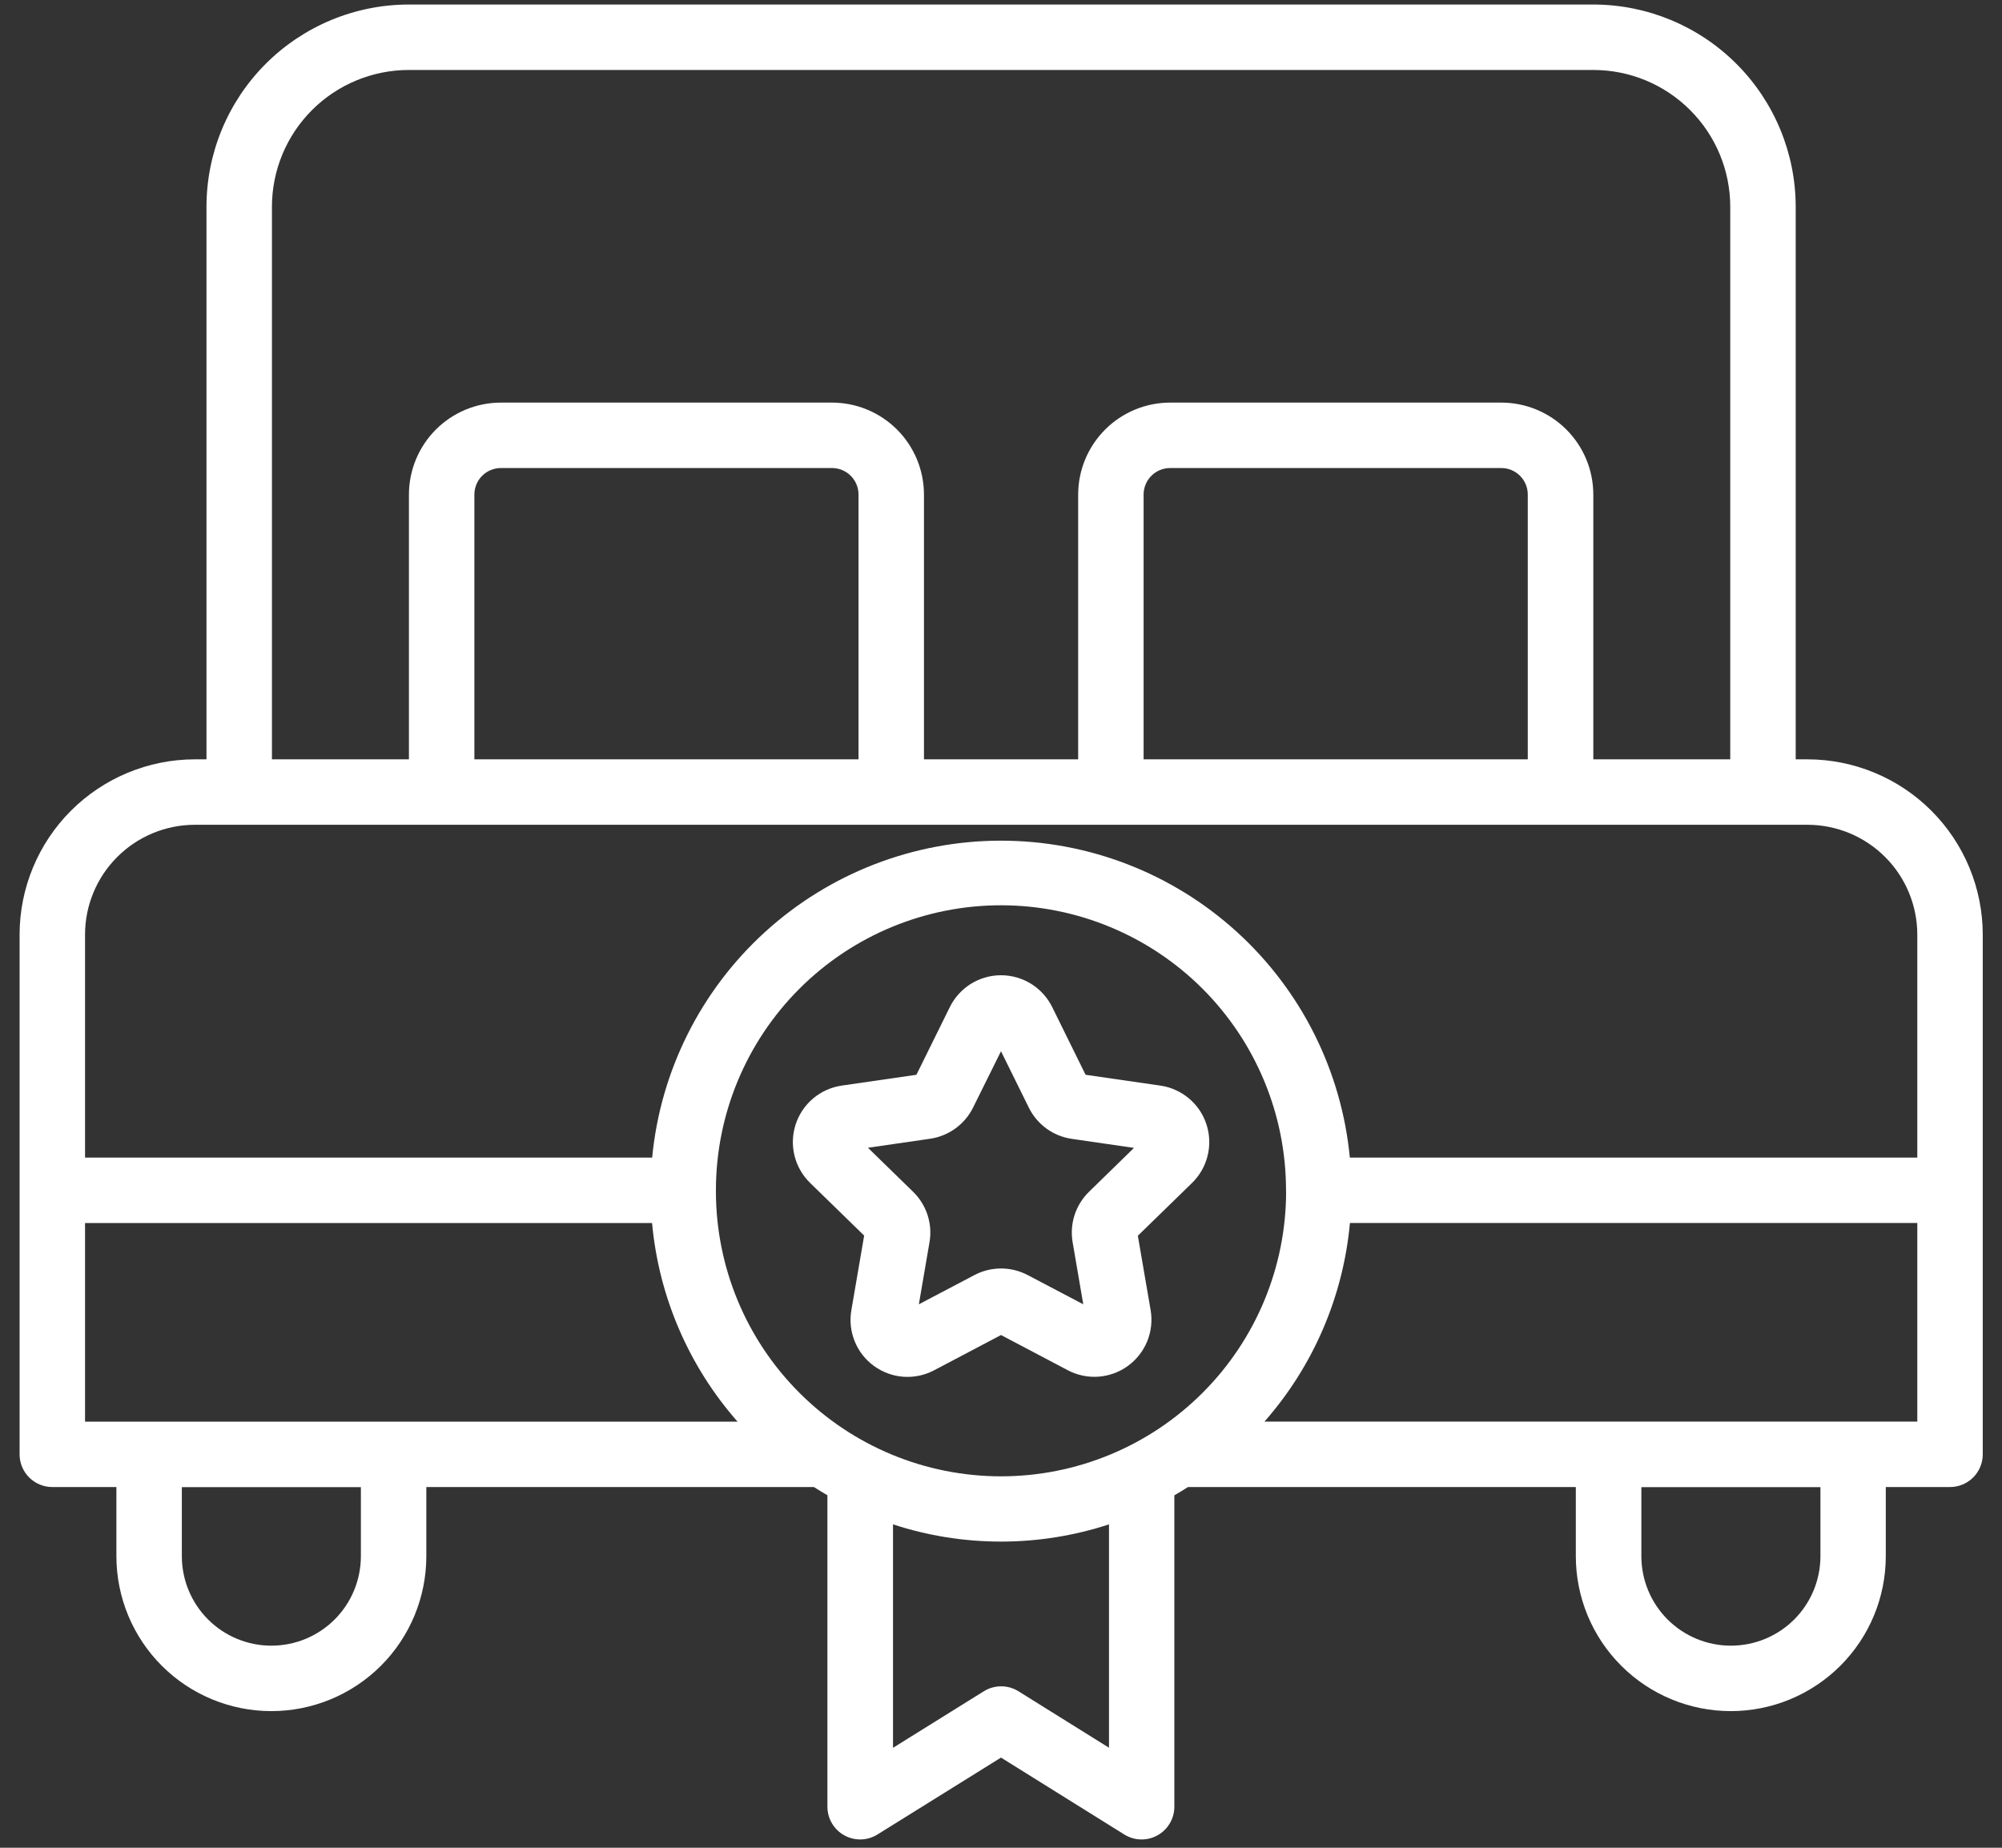
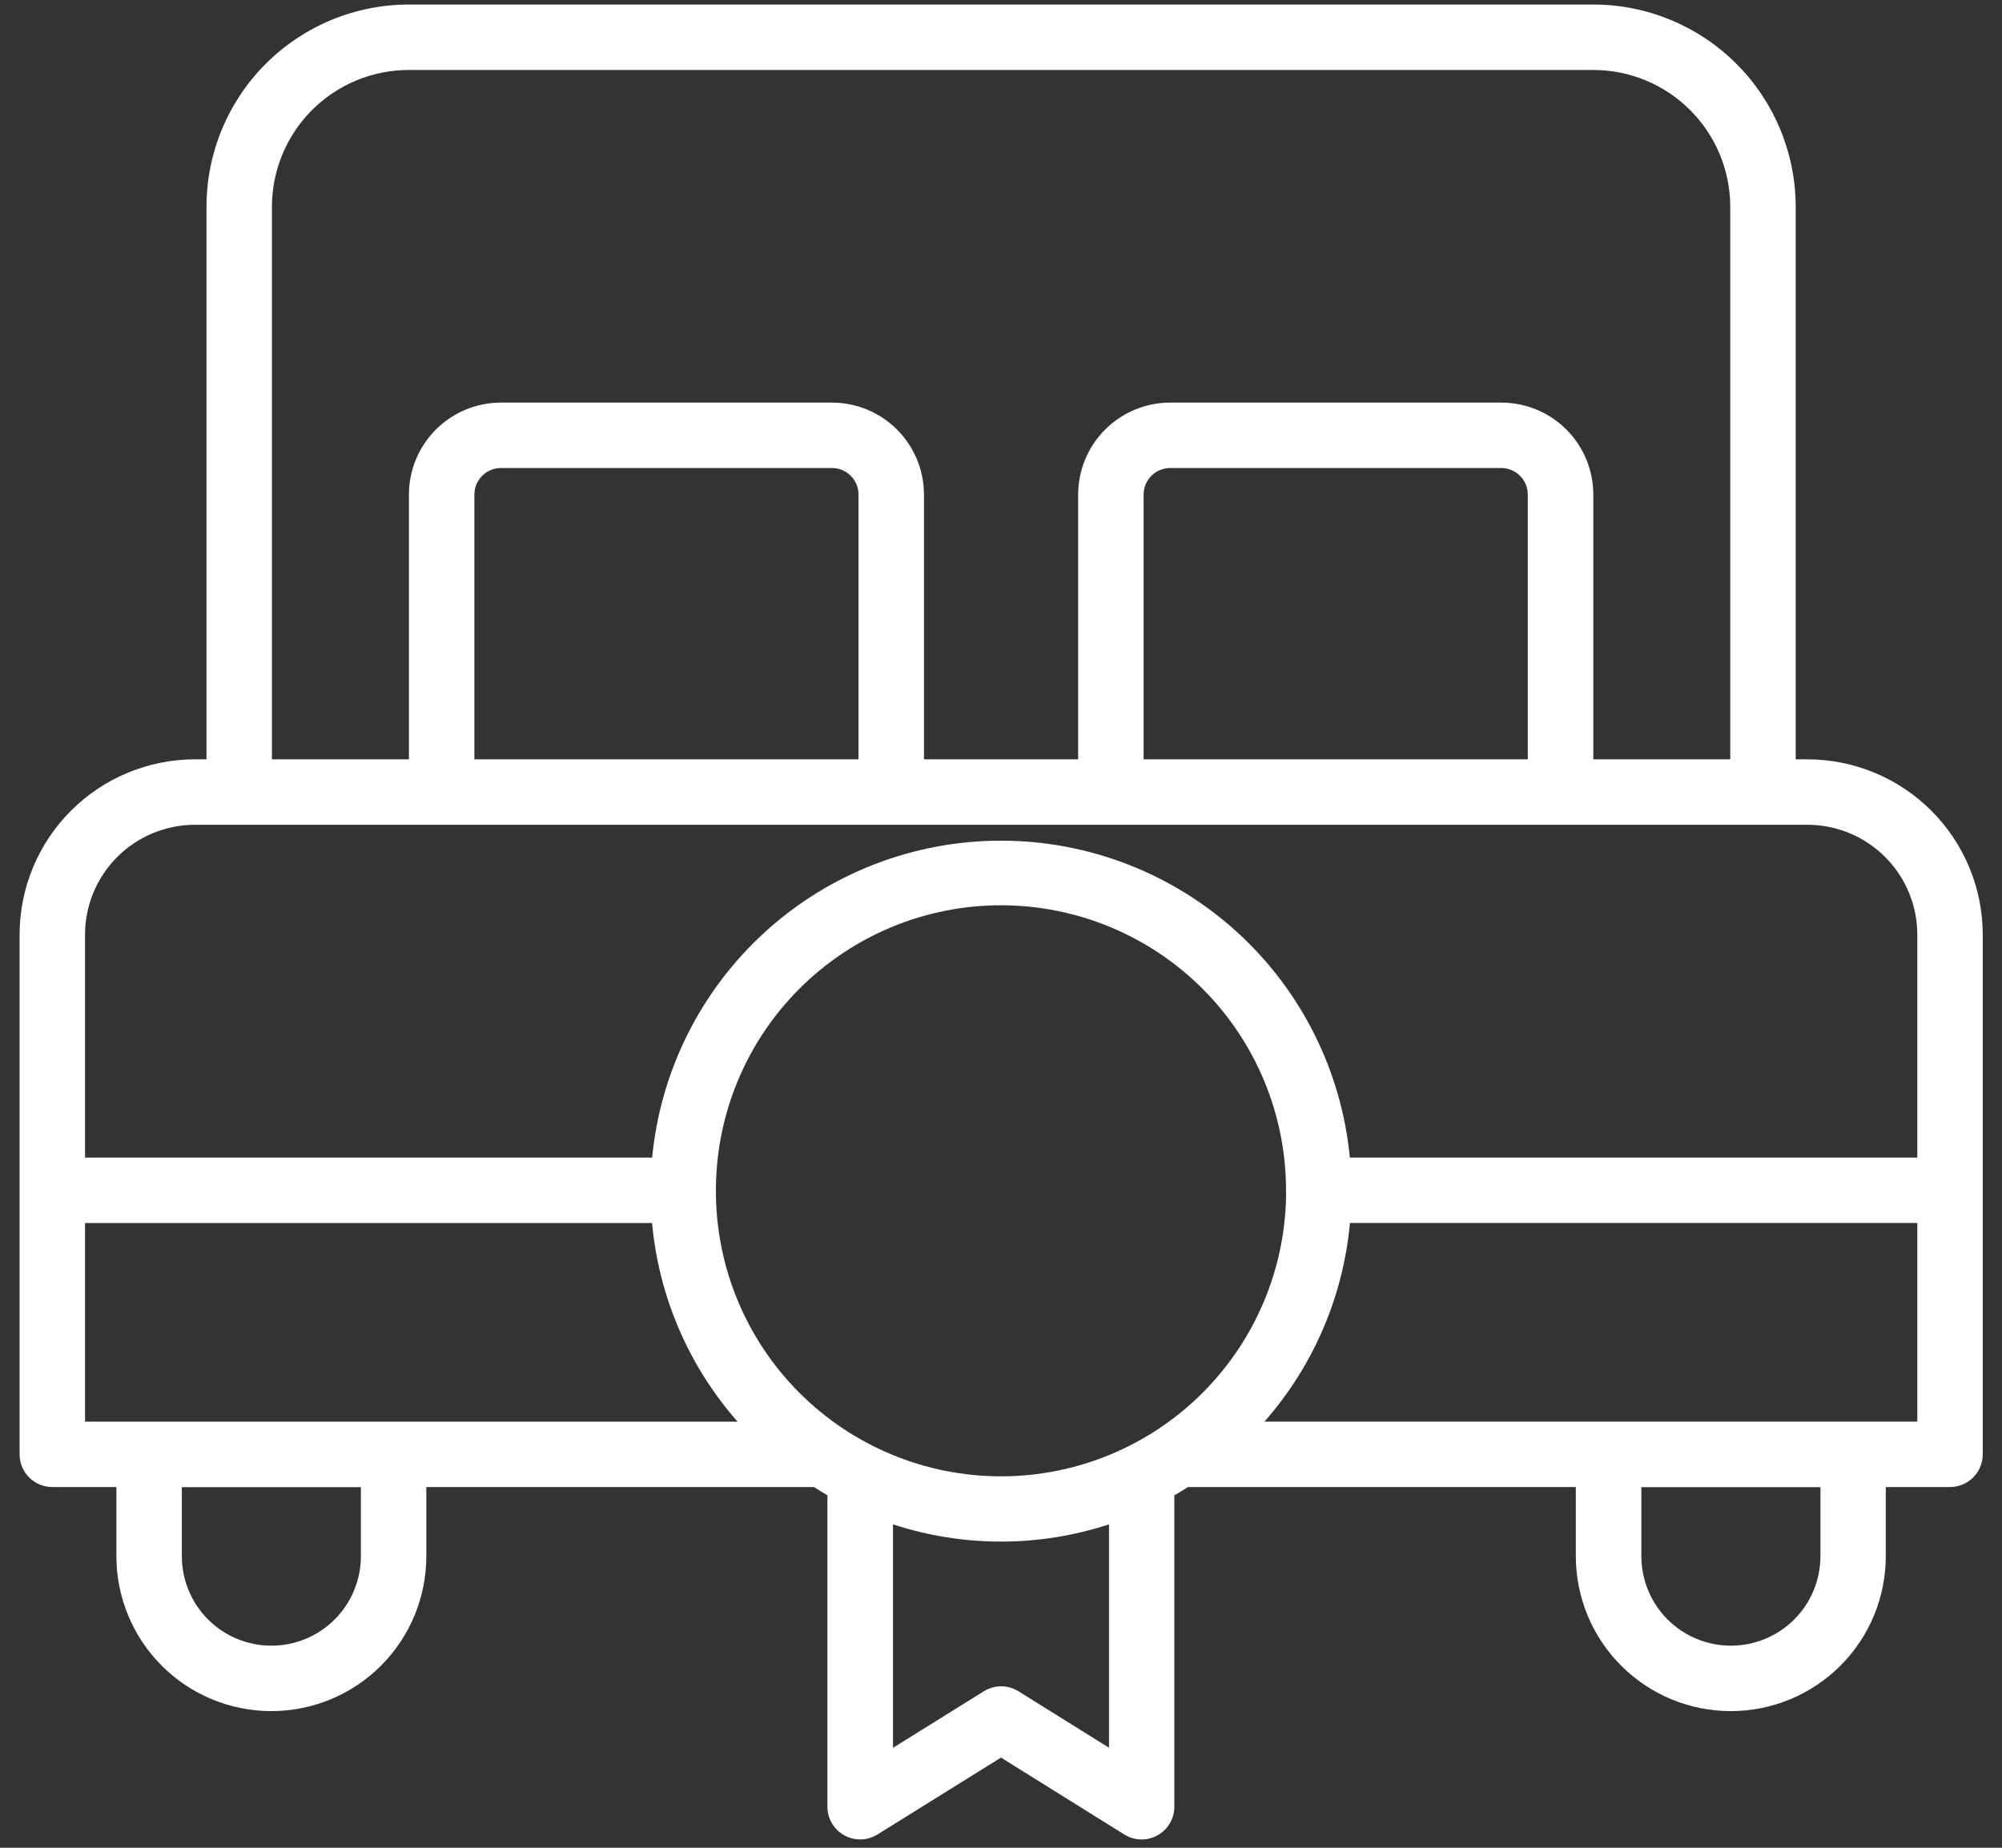
<svg xmlns="http://www.w3.org/2000/svg" width="65" height="60" viewBox="0 0 65 60" fill="none">
  <rect x="0" y="0" width="65" height="60" fill="#333333" stroke="none" />
  <path d="M58.691 24.657H58.302V6.713C58.3 4.972 57.608 3.303 56.377 2.073C55.147 0.842 53.478 0.149 51.738 0.147H13.269C11.528 0.149 9.859 0.841 8.628 2.072C7.397 3.303 6.705 4.972 6.704 6.713V24.657H6.32C4.812 24.66 3.366 25.262 2.3 26.329C1.235 27.397 0.636 28.844 0.636 30.352V38.625V38.65C0.636 38.65 0.636 38.667 0.636 38.676V47.225C0.636 47.507 0.748 47.777 0.947 47.976C1.146 48.175 1.416 48.287 1.698 48.287H3.779V50.531C3.779 51.866 4.309 53.146 5.252 54.089C6.196 55.033 7.476 55.563 8.81 55.563C10.145 55.563 11.425 55.033 12.369 54.089C13.312 53.146 13.842 51.866 13.842 50.531V48.287H26.426C26.57 48.379 26.716 48.468 26.864 48.554V58.668C26.864 58.857 26.915 59.043 27.011 59.206C27.107 59.37 27.245 59.504 27.411 59.596C27.576 59.688 27.764 59.734 27.953 59.73C28.142 59.725 28.327 59.67 28.488 59.57L32.5 57.072L36.504 59.57C36.664 59.67 36.849 59.726 37.039 59.73C37.228 59.735 37.416 59.689 37.581 59.597C37.747 59.505 37.885 59.37 37.981 59.207C38.078 59.044 38.128 58.857 38.128 58.668V48.556C38.278 48.47 38.426 48.38 38.571 48.287H51.163V50.531C51.163 51.866 51.693 53.146 52.637 54.089C53.58 55.033 54.86 55.563 56.195 55.563C57.529 55.563 58.809 55.033 59.753 54.089C60.697 53.146 61.227 51.866 61.227 50.531V48.287H63.312C63.594 48.287 63.864 48.175 64.064 47.976C64.263 47.777 64.375 47.507 64.375 47.225V30.352C64.375 28.844 63.776 27.397 62.71 26.329C61.645 25.262 60.199 24.66 58.691 24.657ZM11.717 50.531C11.717 51.302 11.411 52.042 10.866 52.587C10.321 53.132 9.581 53.438 8.81 53.438C8.04 53.438 7.3 53.132 6.755 52.587C6.21 52.042 5.904 51.302 5.904 50.531V48.291H11.717V50.531ZM59.105 50.531C59.105 51.302 58.799 52.042 58.254 52.587C57.708 53.132 56.969 53.438 56.198 53.438C55.427 53.438 54.688 53.132 54.142 52.587C53.597 52.042 53.291 51.302 53.291 50.531V48.291H59.105V50.531ZM8.829 6.713C8.83 5.535 9.298 4.407 10.13 3.574C10.963 2.742 12.091 2.274 13.269 2.272H51.738C52.915 2.274 54.043 2.742 54.875 3.575C55.708 4.407 56.176 5.536 56.177 6.713V24.657H51.731V16.058C51.73 15.267 51.416 14.508 50.856 13.948C50.297 13.389 49.538 13.074 48.747 13.073H37.99C37.199 13.074 36.44 13.389 35.881 13.949C35.321 14.508 35.007 15.267 35.005 16.058V24.657H29.999V16.058C29.998 15.267 29.683 14.508 29.124 13.948C28.564 13.389 27.806 13.074 27.014 13.073H16.262C15.47 13.074 14.712 13.389 14.152 13.948C13.593 14.508 13.278 15.267 13.277 16.058V24.657H8.829V6.713ZM27.874 24.657H15.402V16.058C15.402 15.83 15.493 15.612 15.654 15.45C15.815 15.289 16.034 15.198 16.262 15.198H27.014C27.242 15.198 27.461 15.289 27.622 15.45C27.783 15.612 27.874 15.83 27.874 16.058V24.657ZM49.603 24.657H37.13V16.058C37.13 15.83 37.221 15.612 37.382 15.45C37.543 15.289 37.762 15.198 37.99 15.198H48.743C48.972 15.198 49.19 15.289 49.351 15.45C49.513 15.612 49.603 15.83 49.603 16.058V24.657ZM6.32 26.782H7.744H7.765H57.239H57.261H58.691C59.636 26.785 60.541 27.162 61.208 27.831C61.876 28.5 62.25 29.407 62.25 30.352V37.589H43.826C43.556 34.772 42.246 32.158 40.152 30.255C38.057 28.352 35.33 27.298 32.5 27.298C29.671 27.298 26.942 28.352 24.848 30.255C22.754 32.158 21.444 34.772 21.174 37.589H2.761V30.353C2.76 29.408 3.135 28.501 3.802 27.832C4.469 27.162 5.375 26.785 6.32 26.782ZM41.757 38.682C41.757 41.137 40.781 43.492 39.045 45.227C37.309 46.964 34.955 47.939 32.5 47.939C30.045 47.939 27.691 46.964 25.955 45.227C24.219 43.492 23.244 41.137 23.244 38.682V38.651C23.244 36.197 24.219 33.843 25.954 32.107C27.69 30.371 30.044 29.396 32.499 29.396C34.954 29.396 37.308 30.371 39.044 32.107C40.779 33.843 41.754 36.197 41.754 38.651V38.684L41.757 38.682ZM2.761 39.714H21.171C21.389 42.103 22.361 44.362 23.946 46.163H2.761V39.714ZM36.006 56.752L33.066 54.918C32.898 54.813 32.703 54.758 32.505 54.758C32.306 54.758 32.112 54.813 31.943 54.918L28.994 56.755V49.499C31.272 50.245 33.728 50.245 36.006 49.499V56.752ZM41.054 46.162C42.639 44.361 43.611 42.102 43.829 39.713H62.25V46.162H41.054Z" fill="white" />
-   <path d="M37.671 35.251L35.246 34.9L34.162 32.701C34.009 32.391 33.772 32.13 33.479 31.947C33.185 31.765 32.846 31.668 32.501 31.668C32.155 31.668 31.816 31.765 31.522 31.947C31.229 32.13 30.992 32.391 30.839 32.701L29.754 34.9L27.329 35.251C26.987 35.301 26.665 35.445 26.401 35.668C26.136 35.891 25.94 36.183 25.833 36.512C25.726 36.841 25.713 37.193 25.796 37.529C25.879 37.864 26.055 38.17 26.302 38.411L28.057 40.122L27.643 42.536C27.582 42.877 27.619 43.229 27.748 43.55C27.877 43.872 28.094 44.151 28.375 44.355C28.655 44.559 28.986 44.681 29.332 44.706C29.678 44.73 30.024 44.657 30.33 44.495L32.5 43.351L34.67 44.495C34.975 44.656 35.32 44.728 35.665 44.703C36.01 44.678 36.341 44.557 36.62 44.354C36.9 44.151 37.117 43.873 37.248 43.553C37.378 43.233 37.416 42.883 37.358 42.542L36.943 40.127L38.697 38.418C38.947 38.176 39.123 37.87 39.207 37.534C39.291 37.197 39.279 36.844 39.172 36.514C39.065 36.184 38.868 35.891 38.602 35.668C38.337 35.445 38.014 35.3 37.671 35.251ZM35.357 38.7C35.142 38.91 34.981 39.169 34.889 39.454C34.796 39.74 34.775 40.044 34.826 40.34L35.171 42.353L33.365 41.403C33.099 41.263 32.803 41.19 32.502 41.19C32.201 41.19 31.905 41.263 31.639 41.403L29.833 42.353L30.178 40.341C30.23 40.045 30.208 39.741 30.116 39.455C30.023 39.169 29.862 38.91 29.647 38.7L28.18 37.27L30.199 36.977C30.496 36.934 30.778 36.819 31.021 36.642C31.264 36.466 31.461 36.233 31.594 35.963L32.5 34.136L33.404 35.968C33.537 36.237 33.733 36.47 33.976 36.647C34.219 36.823 34.502 36.938 34.799 36.981L36.818 37.274L35.357 38.7Z" fill="white" />
</svg>